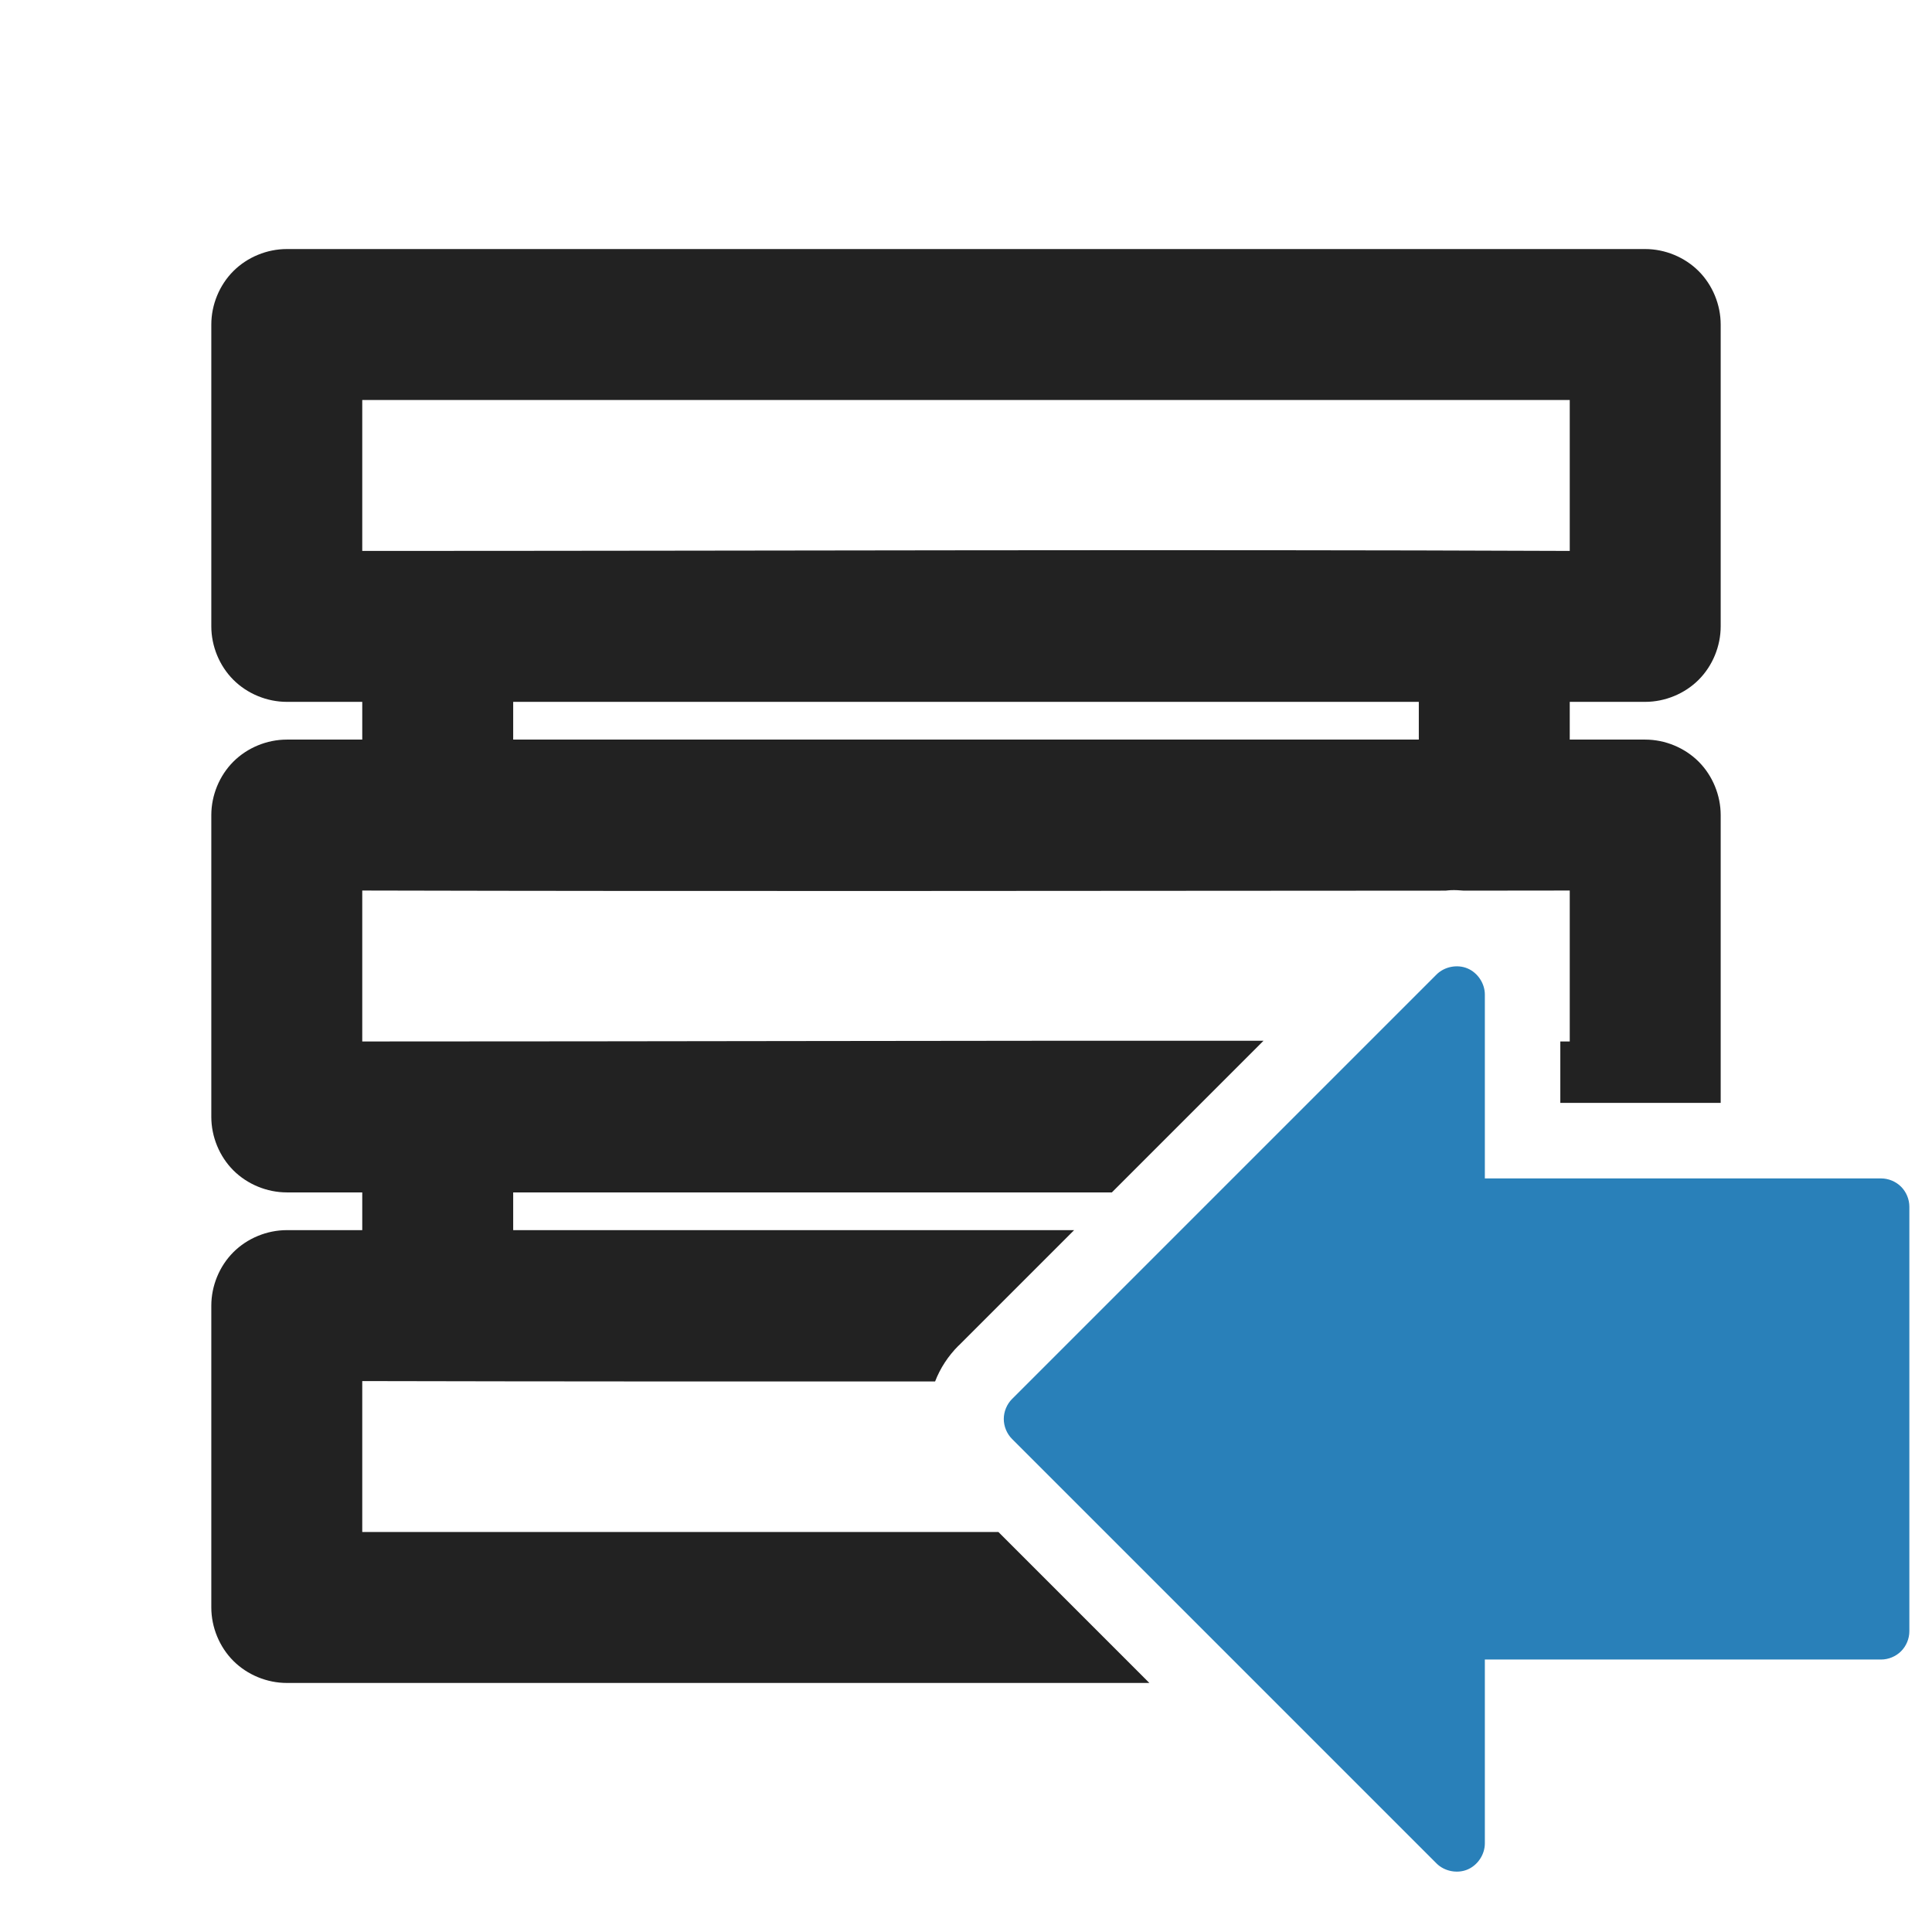
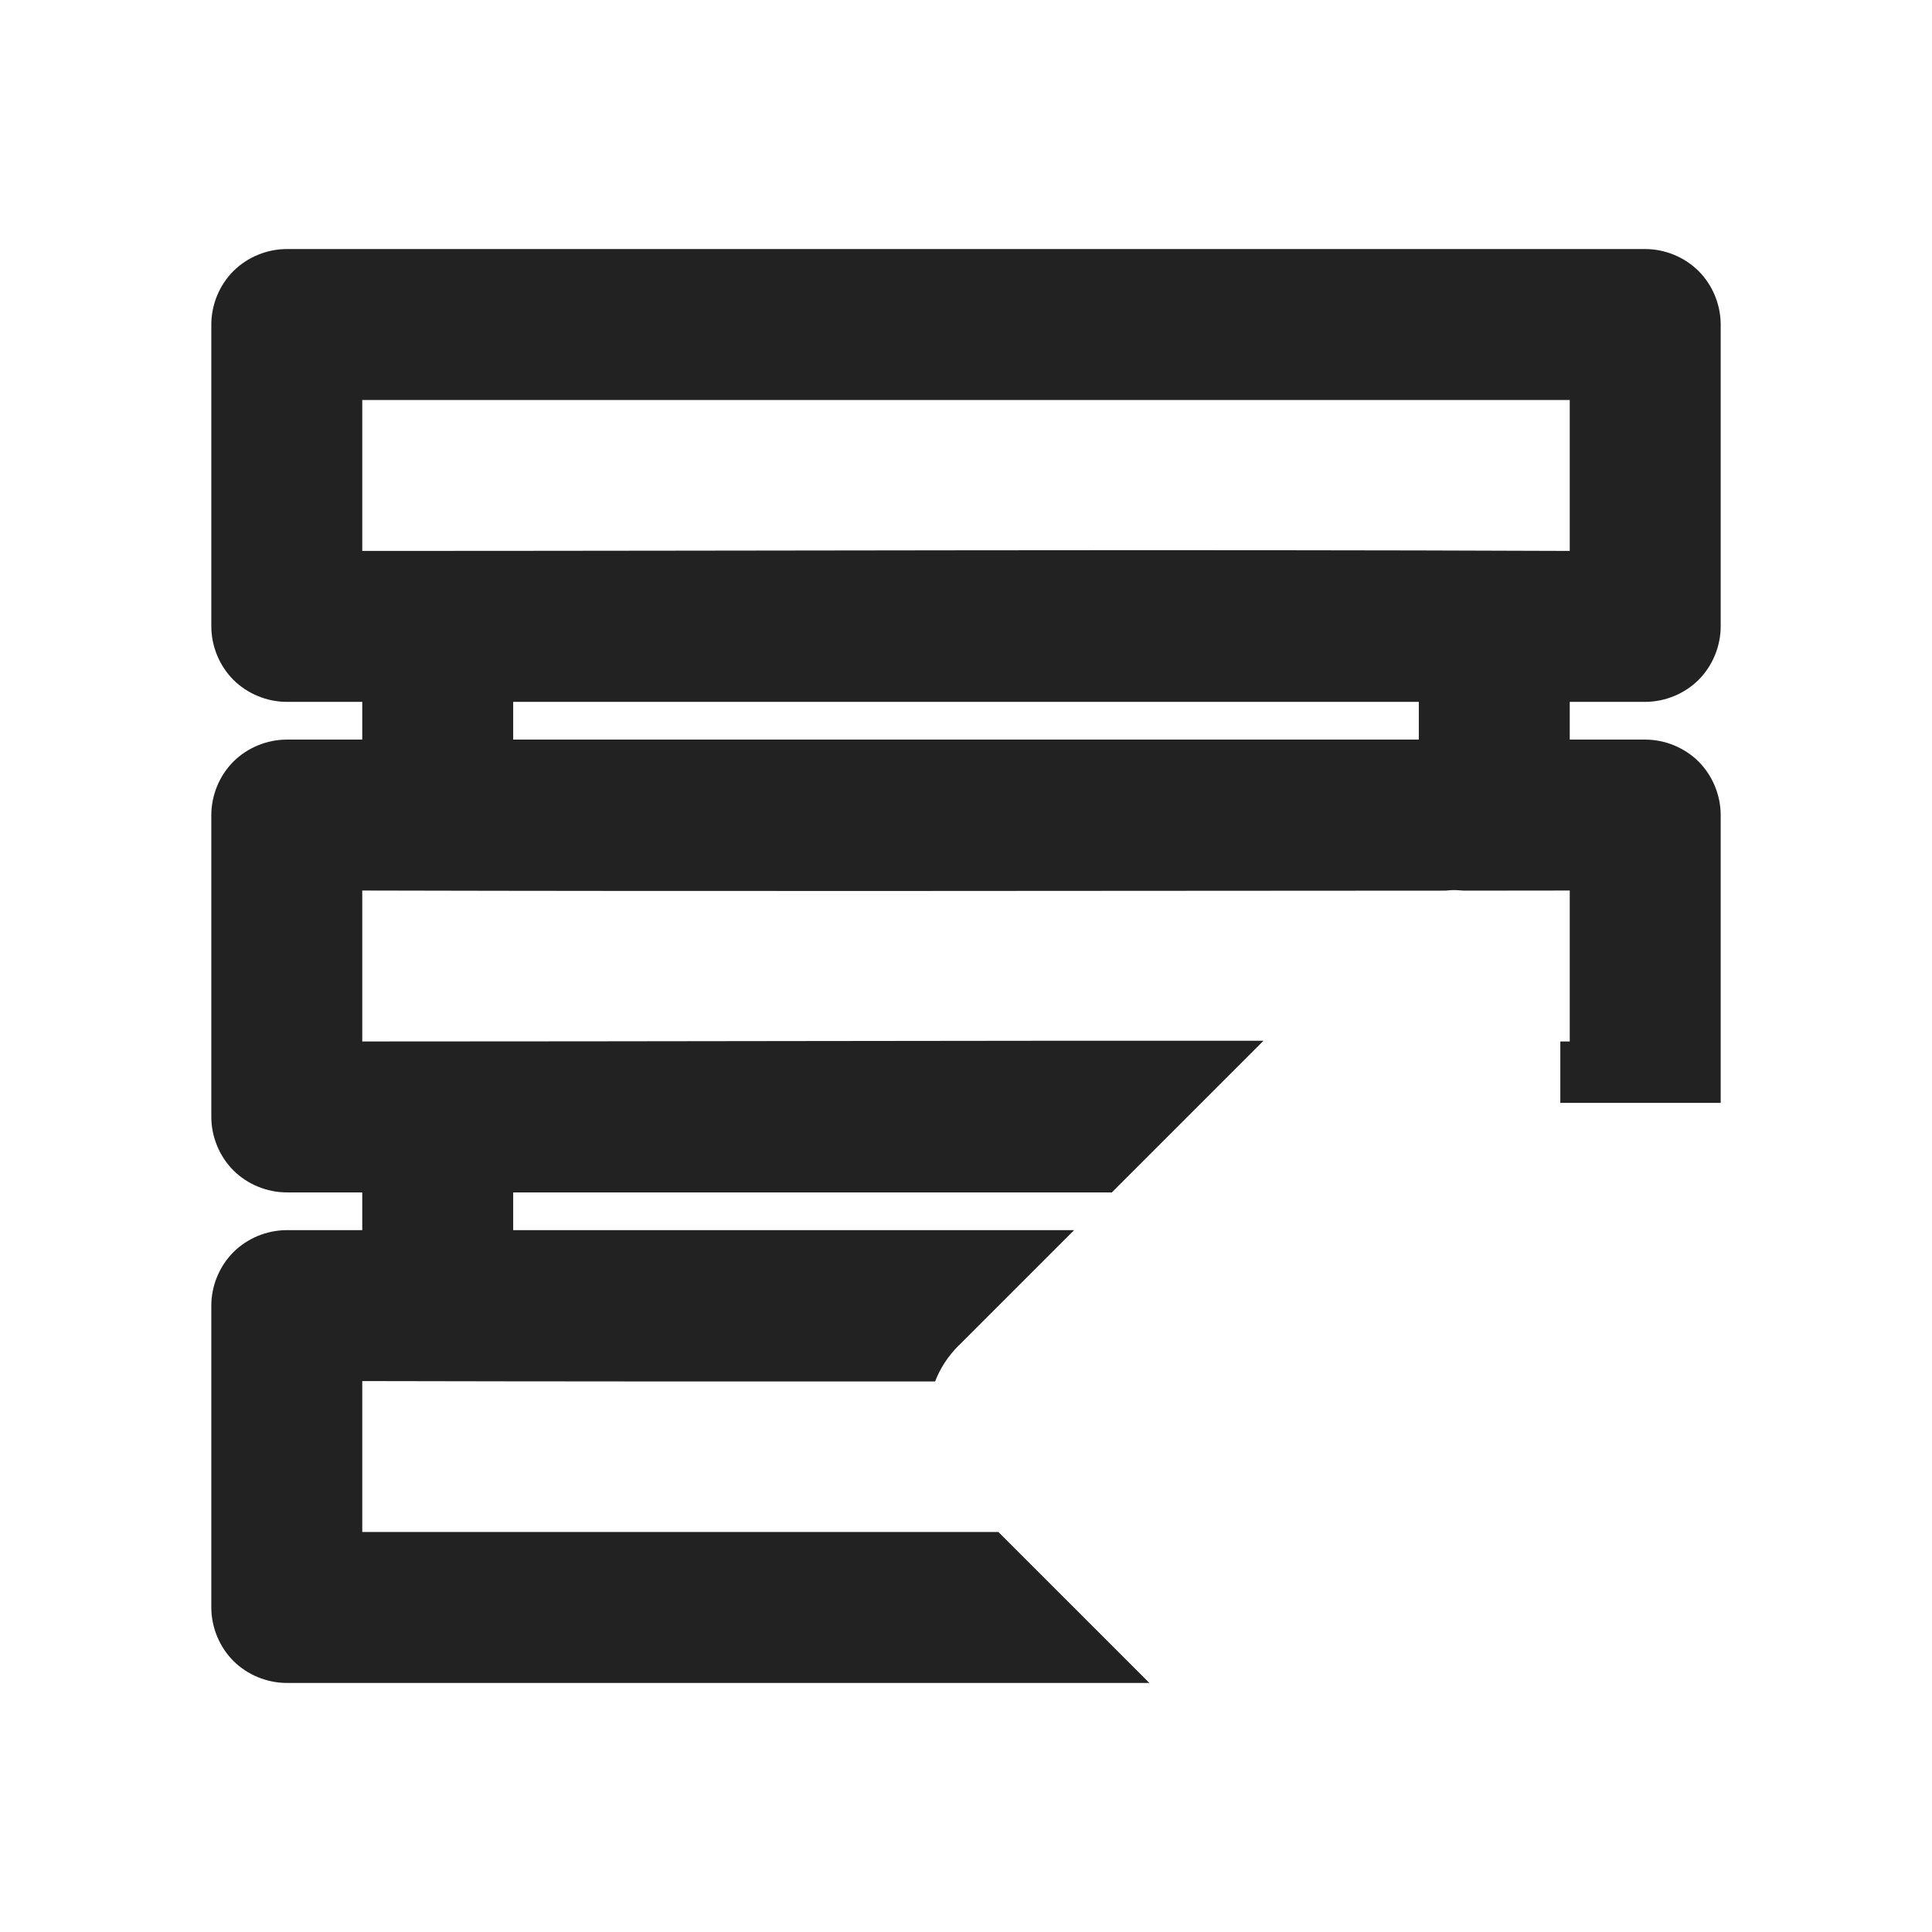
<svg xmlns="http://www.w3.org/2000/svg" height="512" id="svg2" version="1.1" width="512">
  <defs id="defs4" />
  <g id="layer1" transform="translate(0,-540.362)">
    <g id="g4305">
      <g id="g4345" transform="translate(28,-40)">
        <g id="text2994" style="font-size:550px;font-style:normal;font-variant:normal;font-weight:normal;font-stretch:normal;text-align:start;line-height:125%;letter-spacing:0px;word-spacing:0px;writing-mode:lr-tb;text-anchor:start;fill:#222222;fill-opacity:1;stroke:none;font-family:Ubuntu;-inkscape-font-specification:Ubuntu">
          <path d="M 76,66 C 70.764,66.001 65.546,68.141 61.844,71.844 58.141,75.546 56.001,80.764 56,86 l 0,80 c 5.24e-4,5.236 2.141,10.454 5.844,14.156 C 65.546,183.859 70.764,185.999 76,186 l 20,0 0,10 -20,0 c -5.236,5.2e-4 -10.454,2.141 -14.156,5.844 C 58.141,205.546 56.001,210.764 56,216 l 0,80 c 5.24e-4,5.236 2.141,10.454 5.844,14.156 C 65.546,313.859 70.764,315.999 76,316 l 20,0 0,10 -20,0 c -5.236,5.2e-4 -10.454,2.141 -14.156,5.844 C 58.141,335.546 56.001,340.764 56,346 l 0,80 c 5.24e-4,5.236 2.141,10.454 5.844,14.156 C 65.546,443.859 70.764,446 76,446 l 228.594,0 -40,-40 L 96,406 96,366 c 50.346,0.115 101.089,0.119 151.812,0.094 1.349,-3.499 3.436,-6.71 6.219,-9.5 l 0.031,0 L 284.656,326 136,326 l 0,-10 158.656,0 40.188,-40.188 C 255.179,275.754 175.051,276 96,276 l 0,-40 c 95.231,0.236 191.716,0.072 287.094,0.031 0.47,-0.046 0.932,-0.105 1.406,-0.125 1.14,-0.049 2.279,0.023 3.438,0.125 C 397.26,236.028 406.705,236 416,236 l 0,40 c -0.832,-0.003 -1.668,0.003 -2.5,0 l 0,16.281 42.5,0 L 456,216 c -5.2e-4,-5.236 -2.141,-10.454 -5.844,-14.156 C 446.454,198.141 441.236,196.001 436,196 l -20,0 0,-10 20,0 c 5.236,-5.2e-4 10.454,-2.141 14.156,-5.844 3.702,-3.702 5.843,-8.92 5.844,-14.156 l 0,-80 C 455.999,80.764 453.859,75.546 450.156,71.844 446.454,68.141 441.236,66.001 436,66 z m 20,40 320,0 0,40 c -106.112,-0.439 -214.013,0 -320,0 z m 40,80 240,0 0,10 -240,0 z" id="path17" style="font-size:medium;font-style:normal;font-variant:normal;font-weight:normal;font-stretch:normal;text-indent:0;text-align:start;text-decoration:none;line-height:125%;letter-spacing:0;word-spacing:0;text-transform:none;direction:ltr;block-progression:tb;writing-mode:lr-tb;text-anchor:start;baseline-shift:baseline;color:#000000;fill:#222222;fill-opacity:1;stroke:none;stroke-width:40;marker:none;visibility:visible;display:inline;overflow:visible;enable-background:accumulate;font-family:Ubuntu;-inkscape-font-specification:Ubuntu" transform="translate(-28,580.362)" />
-           <path d="m 478,1012.654 c -1.9e-4,1.964 -0.809,3.915 -2.197,5.303 -1.388,1.388 -3.34,2.197 -5.303,2.197 l -105,0 0,48.75 c -0.006,2.941 -1.914,5.791 -4.632,6.916 -2.718,1.125 -6.082,0.458 -8.165,-1.619 l -112.5,-112.5 c -1.384,-1.388 -2.19,-3.336 -2.19,-5.297 0,-1.96 0.806,-3.909 2.19,-5.297 l 112.5,-112.5 c 2.083,-2.077 5.447,-2.744 8.165,-1.619 2.718,1.125 4.626,3.975 4.632,6.916 l 0,48.75 105,0 c 1.963,2e-4 3.915,0.809 5.303,2.197 1.388,1.388 2.197,3.34 2.197,5.303 z" id="path2991-1" style="font-size:medium;font-style:normal;font-variant:normal;font-weight:normal;font-stretch:normal;text-indent:0;text-align:start;text-decoration:none;line-height:normal;letter-spacing:normal;word-spacing:normal;text-transform:none;direction:ltr;block-progression:tb;writing-mode:lr-tb;text-anchor:start;baseline-shift:baseline;color:#000000;fill:#2980b9;fill-opacity:1;fill-rule:nonzero;stroke:none;stroke-width:20;marker:none;visibility:visible;display:inline;overflow:visible;enable-background:accumulate;font-family:Sans;-inkscape-font-specification:Sans" />
        </g>
      </g>
    </g>
  </g>
</svg>